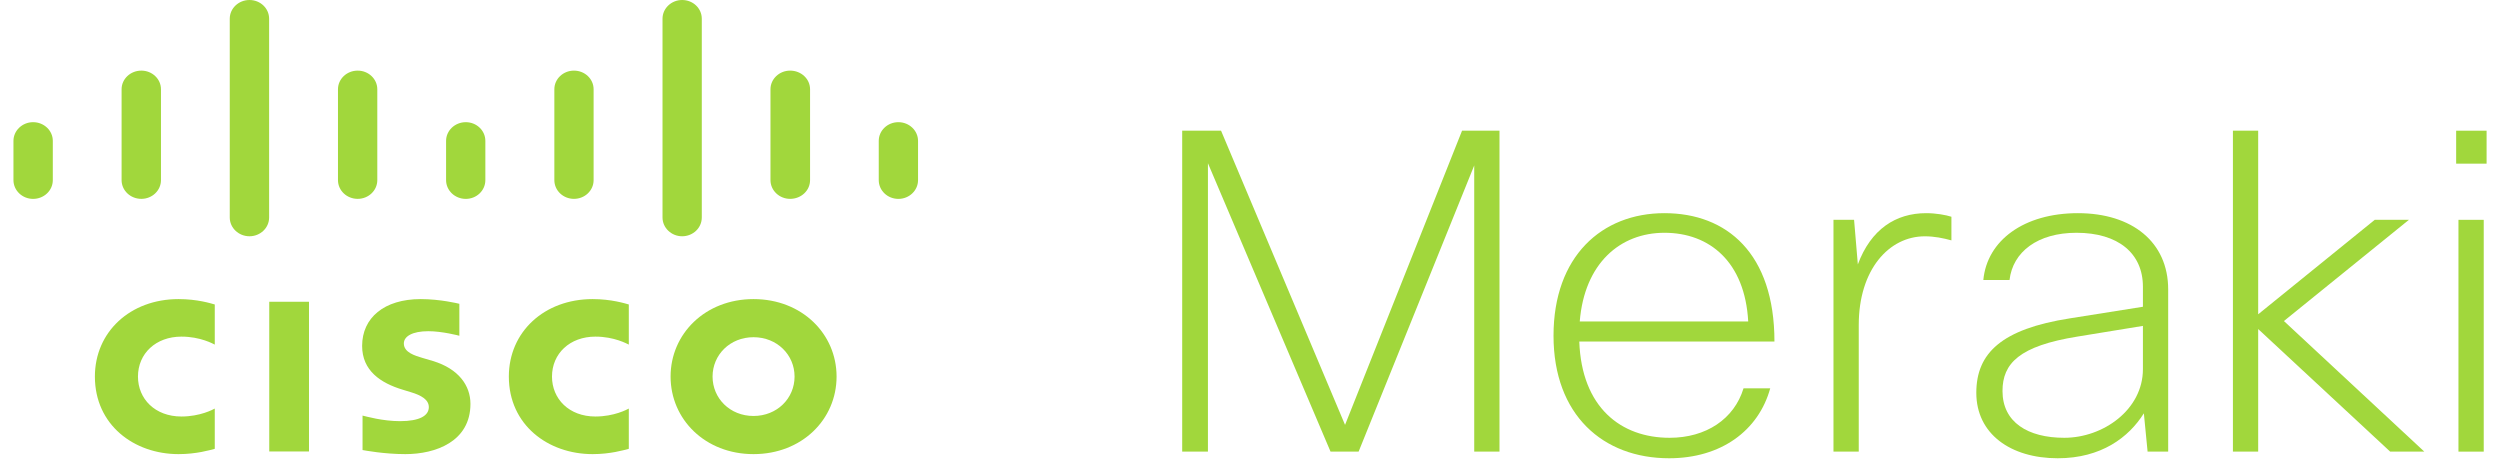
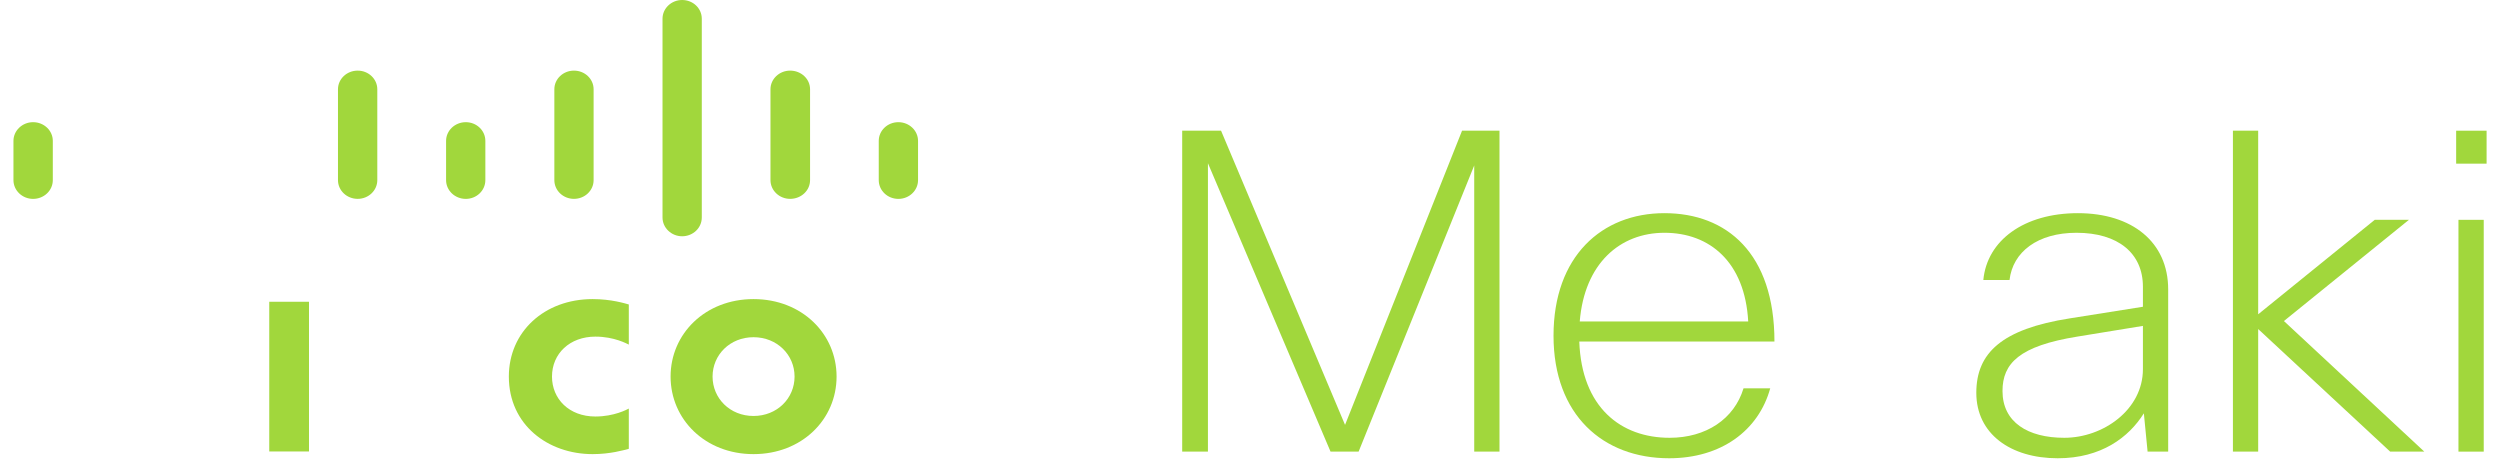
<svg xmlns="http://www.w3.org/2000/svg" width="162" height="30" viewBox="0 0 162 30" fill="none">
  <path d="M40.747 22.33C40.638 22.282 39.811 21.813 38.583 21.813C36.921 21.813 35.769 22.914 35.769 24.401C35.769 25.845 36.87 26.99 38.583 26.99C39.793 26.99 40.634 26.535 40.747 26.475V29.083C40.423 29.169 39.543 29.427 38.403 29.427C35.508 29.427 32.973 27.531 32.973 24.401C32.973 21.505 35.269 19.381 38.403 19.381C39.607 19.381 40.501 19.661 40.747 19.73V22.33Z" fill="#A1D73C" />
-   <path d="M13.917 22.33C13.813 22.282 12.988 21.813 11.759 21.813C10.092 21.813 8.94 22.914 8.94 24.401C8.94 25.845 10.04 26.99 11.759 26.99C12.967 26.99 13.808 26.535 13.917 26.475V29.083C13.597 29.169 12.719 29.427 11.569 29.427C8.68 29.427 6.149 27.531 6.149 24.401C6.149 21.505 8.443 19.381 11.569 19.381C12.787 19.381 13.673 19.661 13.917 19.73V22.33Z" fill="#A1D73C" />
  <path d="M48.828 21.851C47.304 21.851 46.174 22.993 46.174 24.401C46.174 25.815 47.304 26.955 48.828 26.955C50.354 26.955 51.488 25.815 51.488 24.401C51.488 22.993 50.354 21.851 48.828 21.851ZM54.21 24.401C54.21 27.177 51.962 29.427 48.828 29.427C45.698 29.427 43.454 27.177 43.454 24.401C43.454 21.631 45.698 19.381 48.828 19.381C51.962 19.381 54.21 21.631 54.21 24.401Z" fill="#A1D73C" />
-   <path d="M29.766 21.757C29.732 21.746 28.648 21.462 27.758 21.462C26.729 21.462 26.169 21.789 26.169 22.259C26.169 22.849 26.922 23.053 27.343 23.183L28.057 23.394C29.724 23.901 30.485 24.99 30.485 26.171C30.485 28.609 28.233 29.427 26.268 29.427C24.898 29.427 23.625 29.186 23.493 29.163V26.93C23.721 26.983 24.797 27.291 25.92 27.291C27.195 27.291 27.788 26.935 27.788 26.381C27.788 25.891 27.279 25.611 26.638 25.418C26.484 25.37 26.253 25.299 26.088 25.25C24.658 24.818 23.466 24.017 23.466 22.414C23.466 20.596 24.892 19.381 27.264 19.381C28.513 19.381 29.692 19.666 29.766 19.686V21.757Z" fill="#A1D73C" />
  <path d="M3.422 9.128C3.422 8.461 2.851 7.917 2.144 7.917C1.448 7.917 0.872 8.461 0.872 9.128V11.673C0.872 12.345 1.448 12.888 2.144 12.888C2.851 12.888 3.422 12.345 3.422 11.673V9.128Z" fill="#A1D73C" />
-   <path d="M10.431 5.784C10.431 5.117 9.86 4.576 9.159 4.576C8.452 4.576 7.879 5.117 7.879 5.784V11.672C7.879 12.345 8.452 12.886 9.159 12.886C9.86 12.886 10.431 12.345 10.431 11.672V5.784Z" fill="#A1D73C" />
-   <path d="M17.439 1.213C17.439 0.541 16.871 1.91624e-05 16.165 1.91624e-05C15.464 1.91624e-05 14.888 0.541 14.888 1.213V14.094C14.888 14.765 15.464 15.31 16.165 15.31C16.871 15.31 17.439 14.765 17.439 14.094V1.213Z" fill="#A1D73C" />
  <path d="M24.449 5.784C24.449 5.117 23.878 4.576 23.178 4.576C22.472 4.576 21.901 5.117 21.901 5.784V11.672C21.901 12.345 22.472 12.886 23.178 12.886C23.878 12.886 24.449 12.345 24.449 11.672V5.784Z" fill="#A1D73C" />
  <path d="M31.451 9.128C31.451 8.461 30.885 7.917 30.184 7.917C29.48 7.917 28.906 8.461 28.906 9.128V11.673C28.906 12.345 29.48 12.888 30.184 12.888C30.885 12.888 31.451 12.345 31.451 11.673V9.128Z" fill="#A1D73C" />
  <path d="M38.466 5.784C38.466 5.117 37.897 4.576 37.193 4.576C36.491 4.576 35.922 5.117 35.922 5.784V11.672C35.922 12.345 36.491 12.886 37.193 12.886C37.897 12.886 38.466 12.345 38.466 11.672V5.784Z" fill="#A1D73C" />
  <path d="M45.476 1.213C45.476 0.541 44.911 1.91624e-05 44.202 1.91624e-05C43.506 1.91624e-05 42.931 0.541 42.931 1.213V14.094C42.931 14.765 43.506 15.31 44.202 15.31C44.911 15.31 45.476 14.765 45.476 14.094V1.213Z" fill="#A1D73C" />
  <path d="M52.492 5.784C52.492 5.117 51.919 4.576 51.199 4.576C50.502 4.576 49.927 5.117 49.927 5.784V11.672C49.927 12.345 50.502 12.886 51.199 12.886C51.919 12.886 52.492 12.345 52.492 11.672V5.784Z" fill="#A1D73C" />
  <path d="M59.489 9.128C59.489 8.461 58.916 7.917 58.215 7.917C57.511 7.917 56.943 8.461 56.943 9.128V11.673C56.943 12.345 57.511 12.888 58.215 12.888C58.916 12.888 59.489 12.345 59.489 11.673V9.128Z" fill="#A1D73C" />
  <path d="M20.023 29.255H17.448V19.554H20.023V29.255Z" fill="#A1D73C" />
  <path d="M86.219 29.265L78.274 10.577V29.265H76.606V8.469H79.124L87.159 27.533L94.741 8.469H97.167V29.265H95.53V10.721L88.038 29.265H86.219Z" fill="#A1D73C" />
  <path d="M114.711 25.162C113.952 27.907 111.526 29.695 108.159 29.695C103.884 29.695 100.668 26.897 100.668 21.754C100.668 16.613 103.791 13.813 107.856 13.813C111.891 13.813 114.984 16.412 114.984 22.131H102.338C102.49 26.403 105.035 28.369 108.19 28.369C110.556 28.369 112.375 27.153 112.981 25.162H114.711ZM102.368 20.829H113.284C113.073 16.986 110.798 15.084 107.856 15.084C104.976 15.084 102.671 17.073 102.368 20.829Z" fill="#A1D73C" />
-   <path d="M118.809 29.265V14.245H120.144L120.388 17.134C121.236 14.853 122.843 13.813 124.815 13.813C125.45 13.813 126.086 13.928 126.452 14.045V15.576C125.905 15.429 125.36 15.313 124.724 15.313C122.419 15.313 120.447 17.453 120.447 21.061V29.265H118.809Z" fill="#A1D73C" />
  <path d="M128.52 18.144C128.761 15.576 131.158 13.813 134.646 13.813C138.165 13.813 140.498 15.689 140.498 18.752V29.265H139.164L138.922 26.782C137.95 28.338 136.162 29.695 133.342 29.695C130.278 29.695 128.065 28.11 128.065 25.453C128.065 22.882 129.702 21.322 134.129 20.629L138.861 19.878V18.578C138.861 16.412 137.254 15.084 134.556 15.084C132.038 15.084 130.429 16.322 130.217 18.144H128.52ZM138.861 23.921V21.118L134.616 21.811C130.853 22.418 129.762 23.545 129.762 25.338C129.762 27.358 131.4 28.369 133.766 28.369C136.284 28.369 138.861 26.55 138.861 23.921Z" fill="#A1D73C" />
  <path d="M144.693 29.265V8.469H146.33V20.366L153.882 14.245H156.096L147.997 20.803L157.095 29.265H154.883L146.33 21.322V29.265H144.693Z" fill="#A1D73C" />
  <path d="M159.159 8.469H161.131V10.605H159.159V8.469ZM159.308 14.245H160.946V29.265H159.308V14.245Z" fill="#A1D73C" />
</svg>